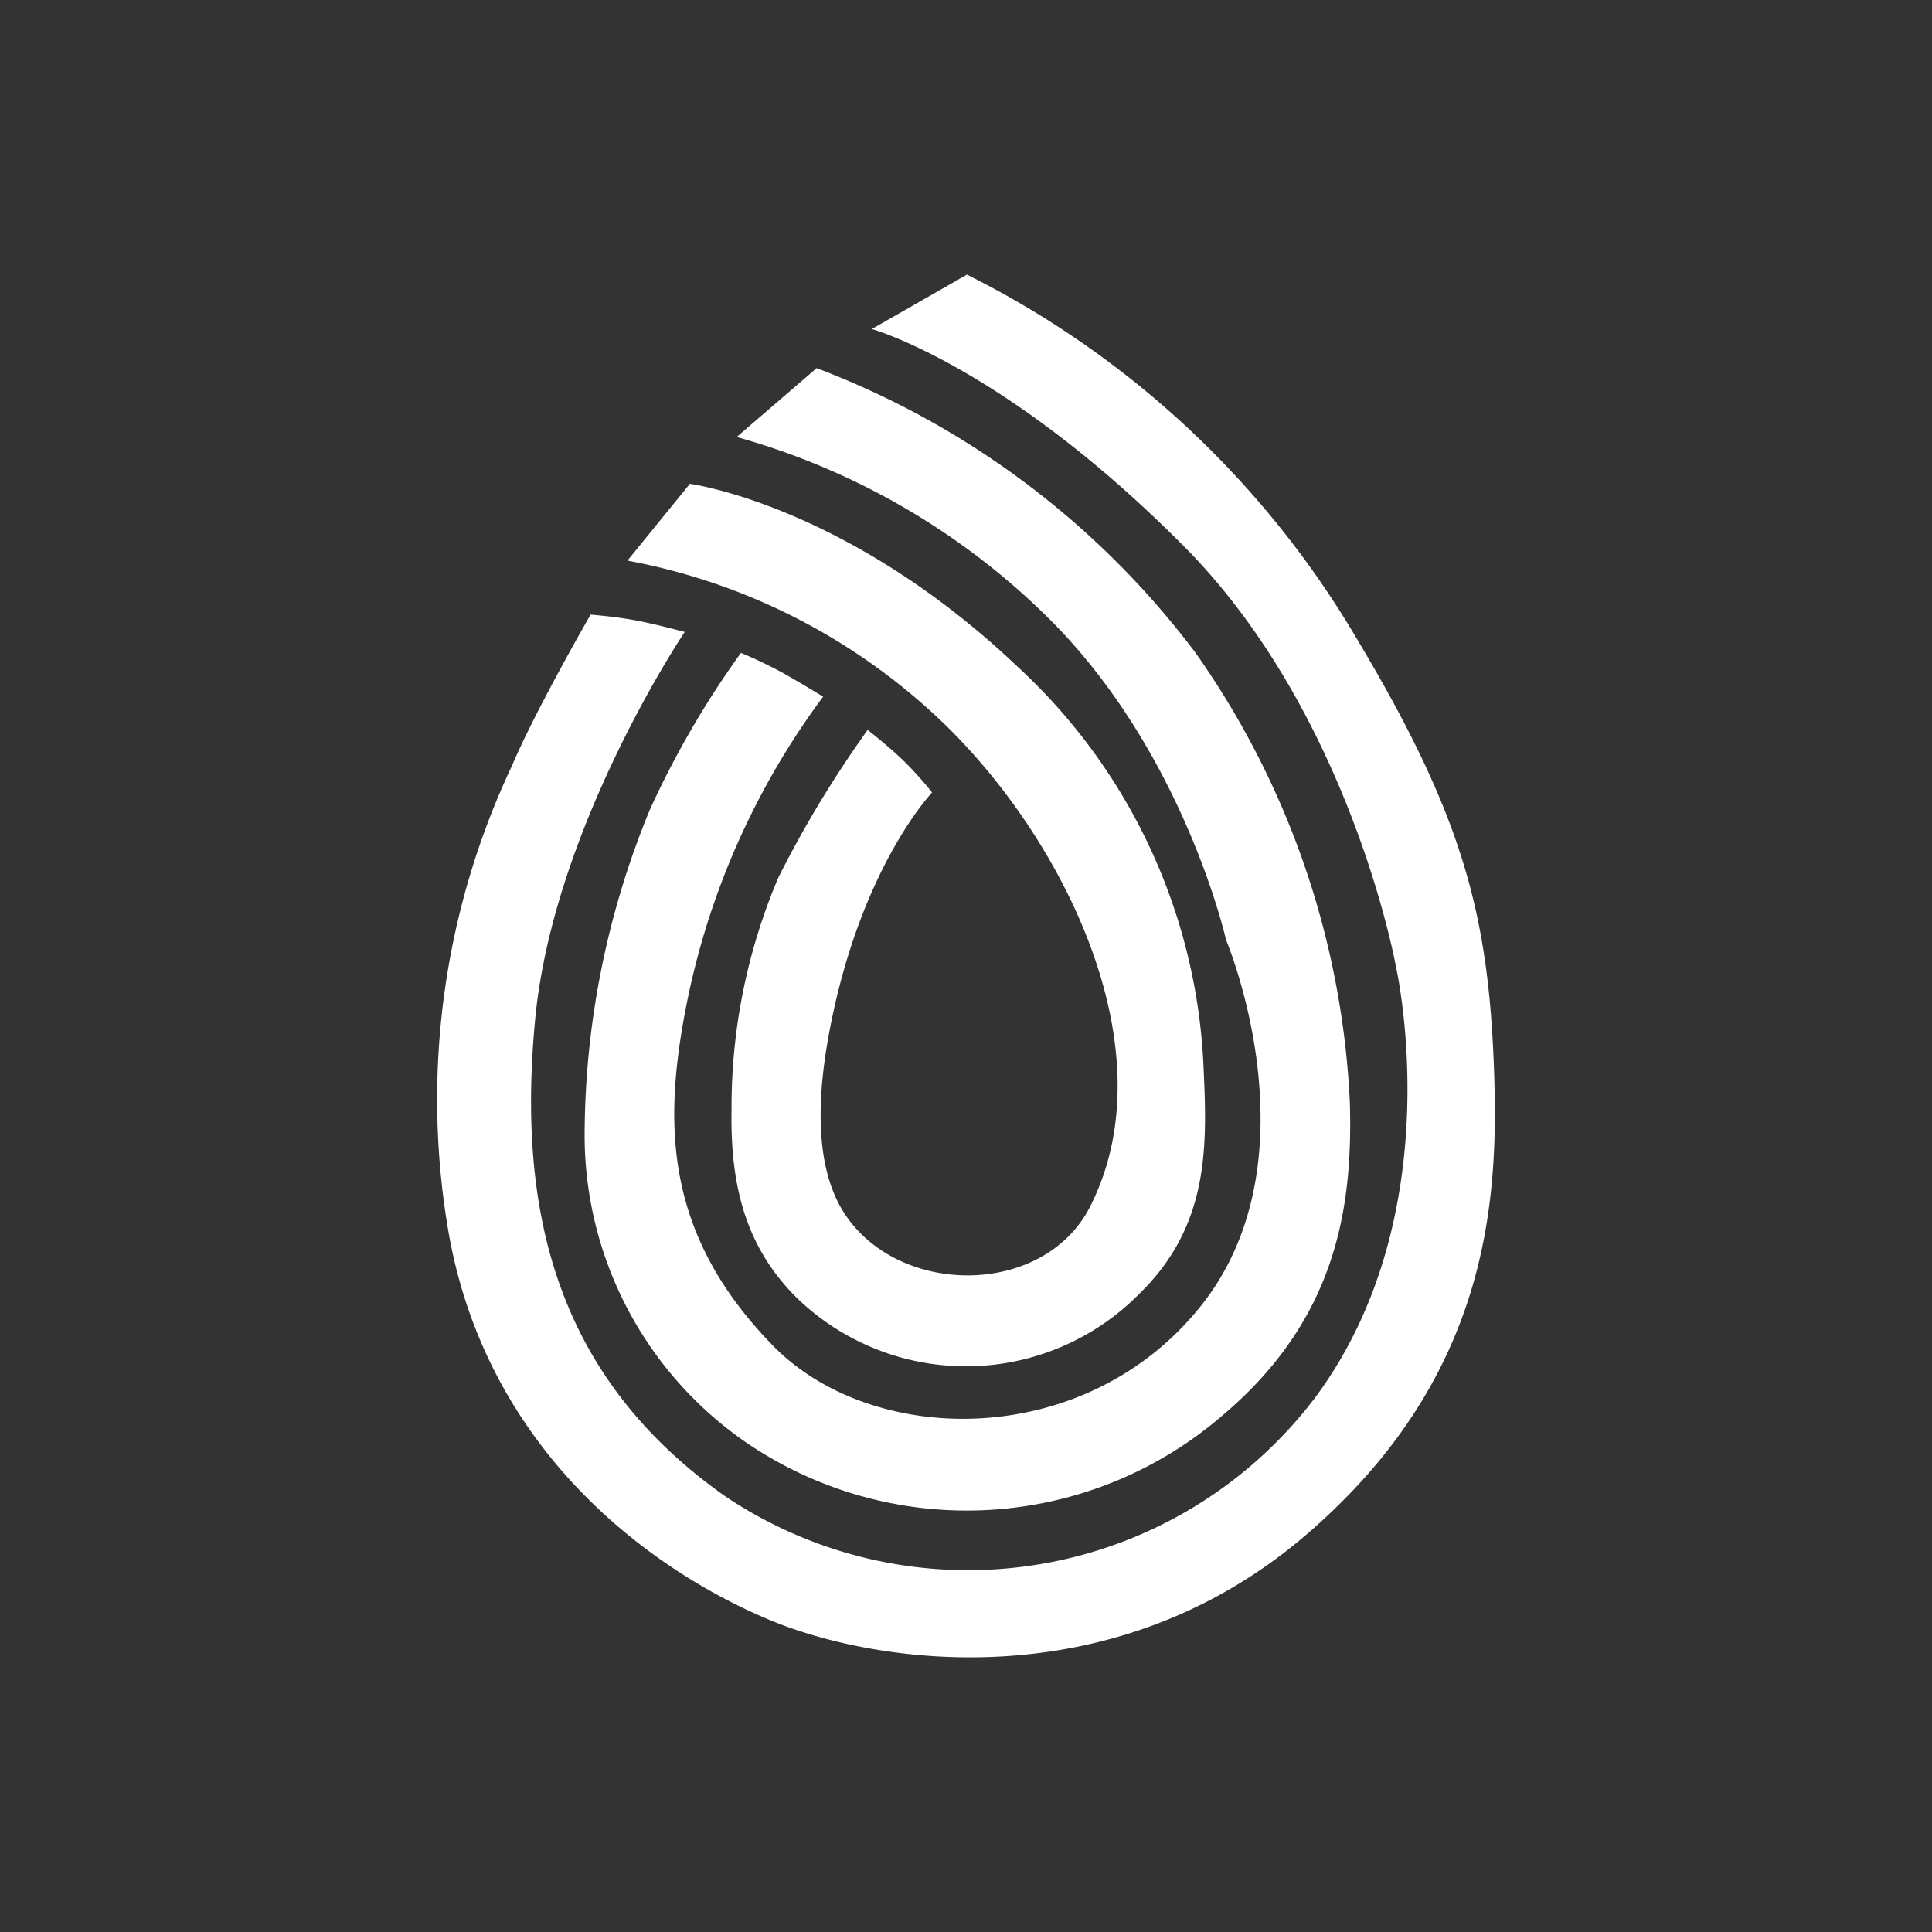
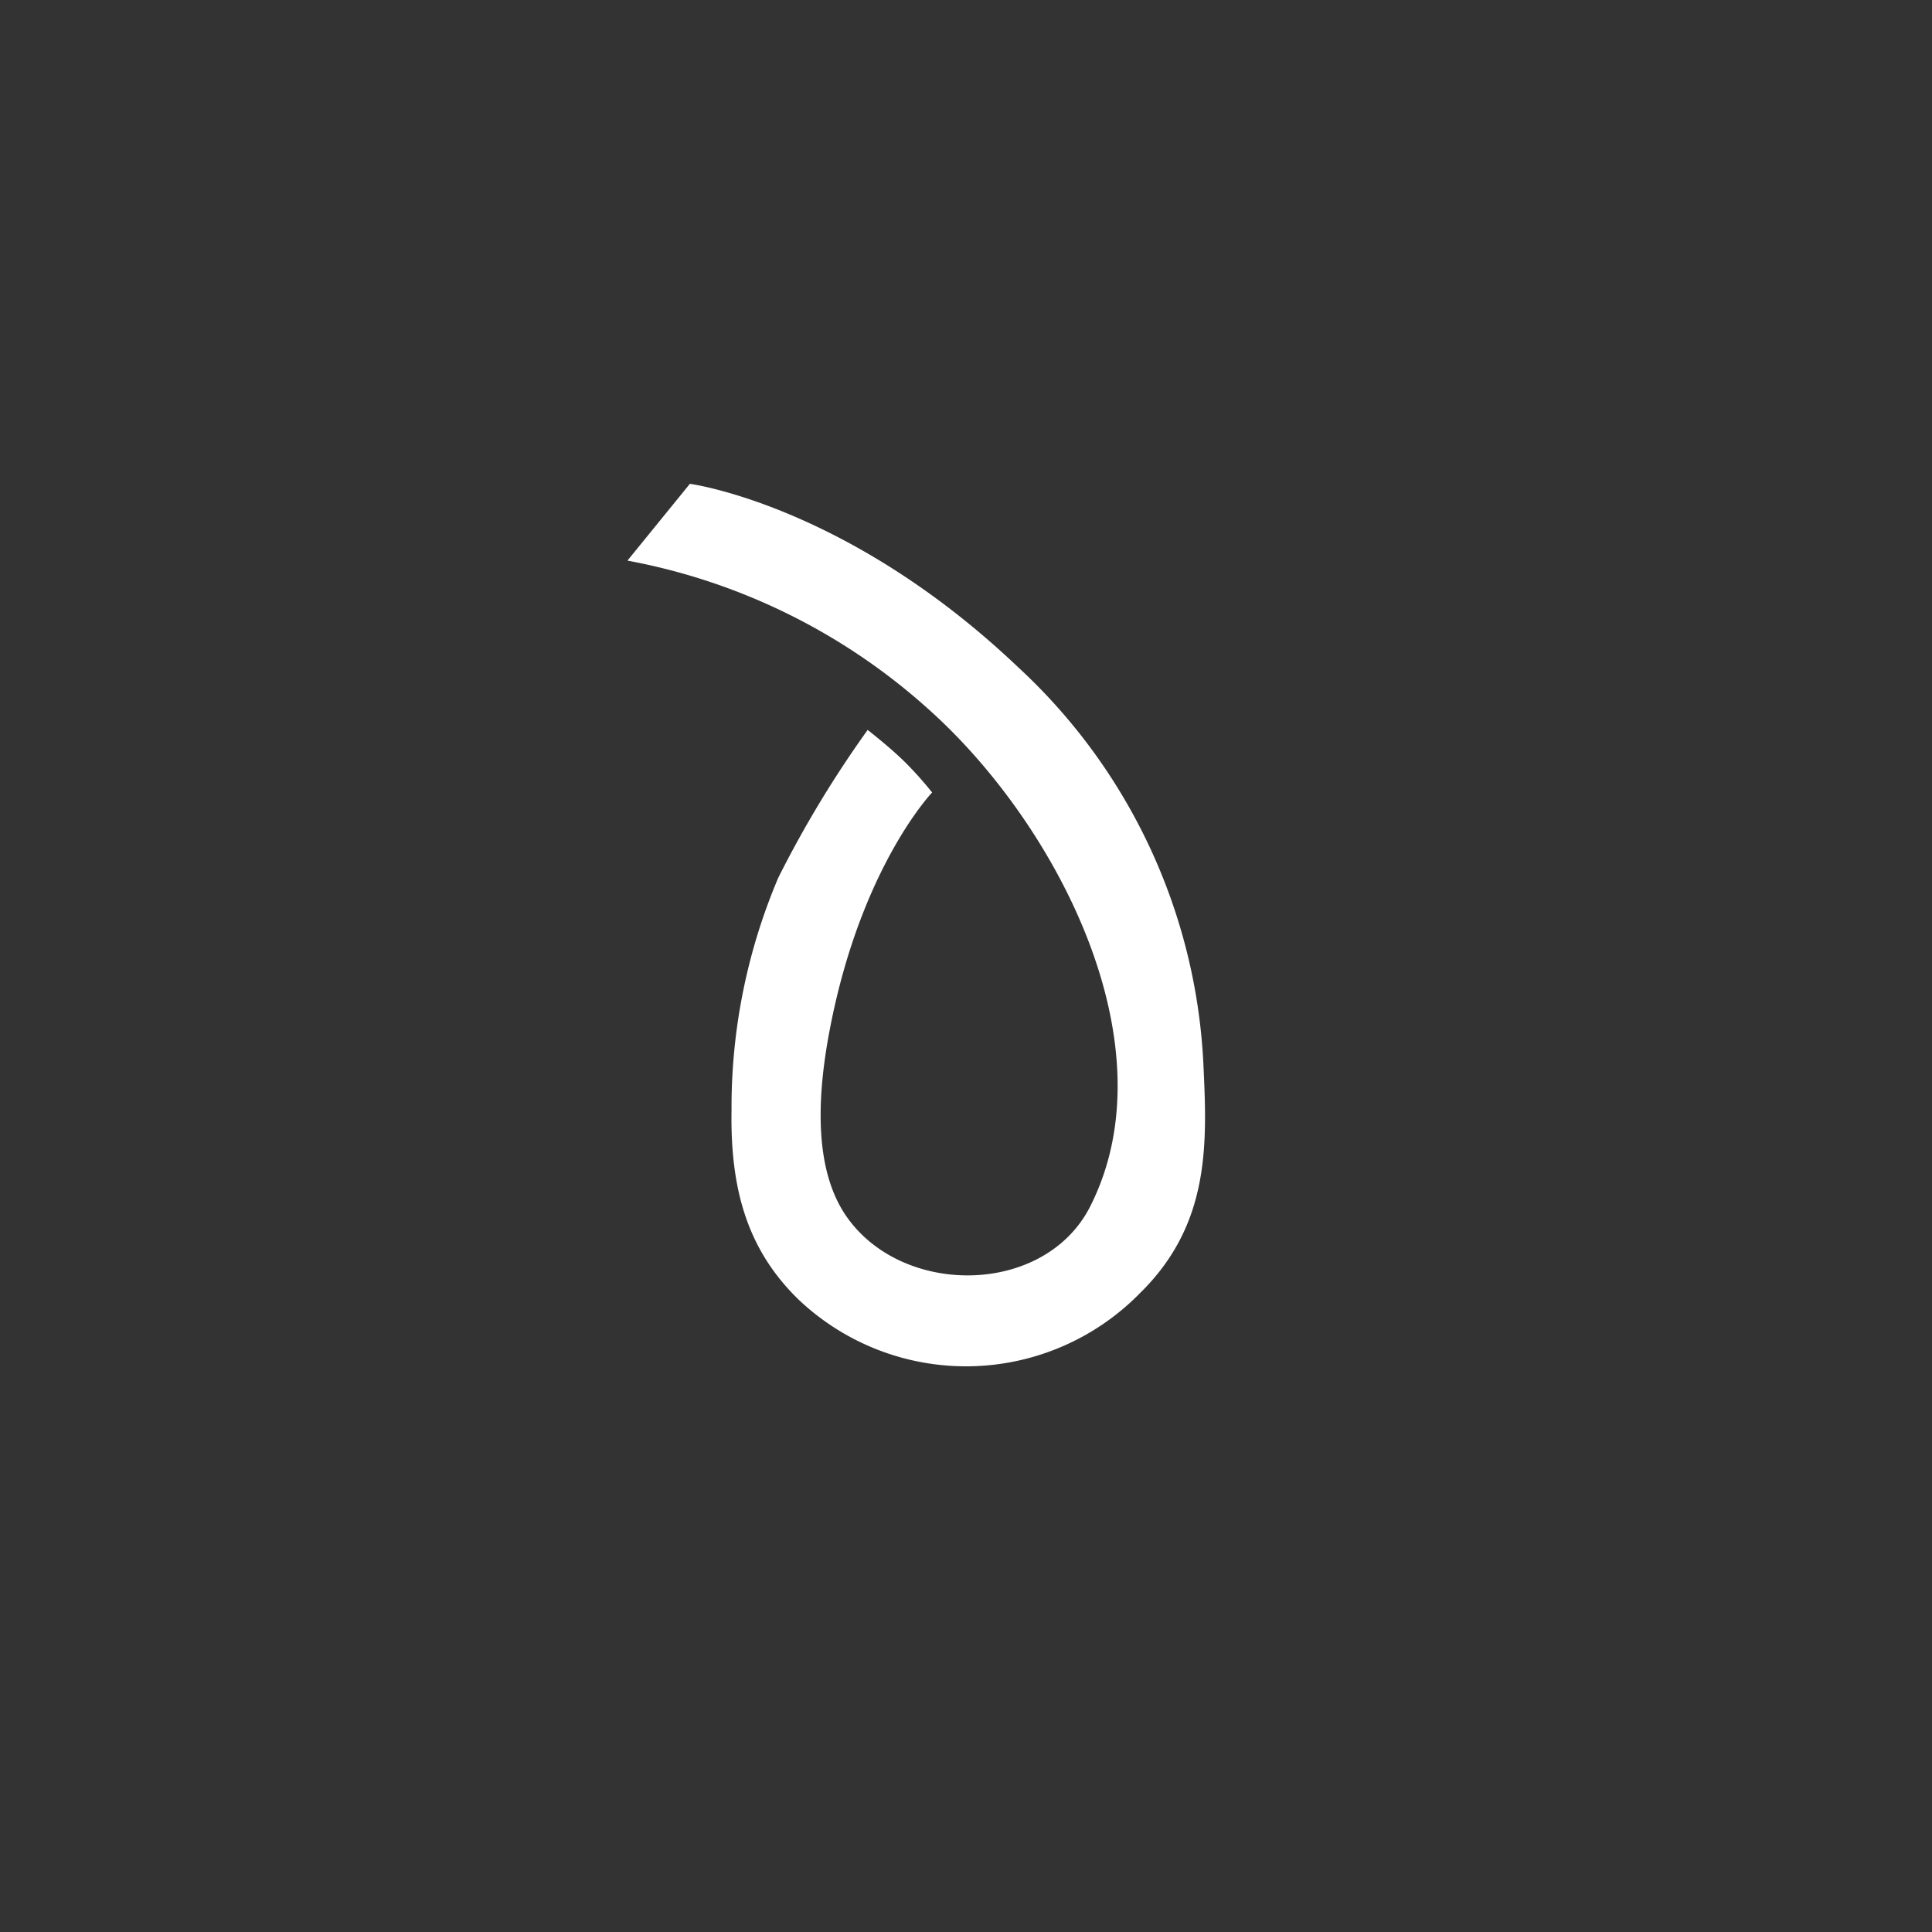
<svg xmlns="http://www.w3.org/2000/svg" width="94" height="94" viewBox="0 0 94 94">
  <rect x="0" y="0" width="94" height="94" fill="#333333" stroke="none" />
  <defs>
    <style>.a,.b{fill:#fff;}.a{opacity:0;}</style>
  </defs>
  <g transform="translate(-126 -599)">
    <rect class="a" width="94" height="94" transform="translate(126 599)" />
    <g transform="translate(145.338 612.299)">
-       <path class="b" d="M27.708.062a45.718,45.718,0,0,1,18.959,17.7c5.25,8.776,6.466,13.594,6.7,21.438.191,6.322-.449,14.67-9.106,22.133-9.39,8.094-20.938,6.373-26.179,4.174C12.2,63.044,4.093,57.091,2.4,46.137a37.993,37.993,0,0,1,3.17-22.175c1.136-2.687,3.826-7.356,3.826-7.356s1.136.085,2.148.271,2.432.572,2.432.572S7.589,26.936,6.7,36.293s1.013,17.391,9.234,23.2a21.194,21.194,0,0,0,28.773-4.869c6.64-9.043,3.856-20.98,3.856-20.98S46.349,21.432,38.285,13.3C29.547,4.5,23.081,2.71,23.081,2.71Z" transform="translate(0 0)" />
-       <path class="b" d="M14.91,1.136A41.433,41.433,0,0,1,33.343,14.984a41.278,41.278,0,0,1,7.509,21.849c.157,5.2-.67,10.6-6.212,15.272a19.045,19.045,0,0,1-23.192,1.28A18.164,18.164,0,0,1,3.621,38.541,41.7,41.7,0,0,1,6.8,22.608a44.845,44.845,0,0,1,4.428-7.619,22.089,22.089,0,0,1,2.068.992c.911.513,1.928,1.14,1.928,1.14A37.306,37.306,0,0,0,8.6,31.994c-1.187,5.928-1.089,11.289,4.174,16.692C17.6,53.639,27.9,53.808,33.546,46.838c5.81-7.178,1.284-17.882,1.284-17.882s-2.085-9.314-8.856-15.87a34.836,34.836,0,0,0-14.954-8.6Z" transform="translate(5.485 3.477)" />
      <path class="b" d="M7.151,2.464S14.8,3.477,23.114,11.38a28.115,28.115,0,0,1,9.017,19.226c.182,3.873.386,7.844-3.089,11.242a11.842,11.842,0,0,1-16.577.331C9.952,39.754,9.113,36.8,9.177,32.944a28.561,28.561,0,0,1,2.276-11.318A53.472,53.472,0,0,1,15.8,14.439s1.013.784,1.759,1.509a17.158,17.158,0,0,1,1.377,1.534s-3.246,3.386-4.827,10.784c-.614,2.877-1.187,7.136.631,9.8,2.72,3.983,9.674,3.92,11.886-.441,3.992-7.869-1.644-18.654-7.89-24.217A30.08,30.08,0,0,0,4.113,6.2Z" transform="translate(7.077 7.777)" />
    </g>
  </g>
</svg>